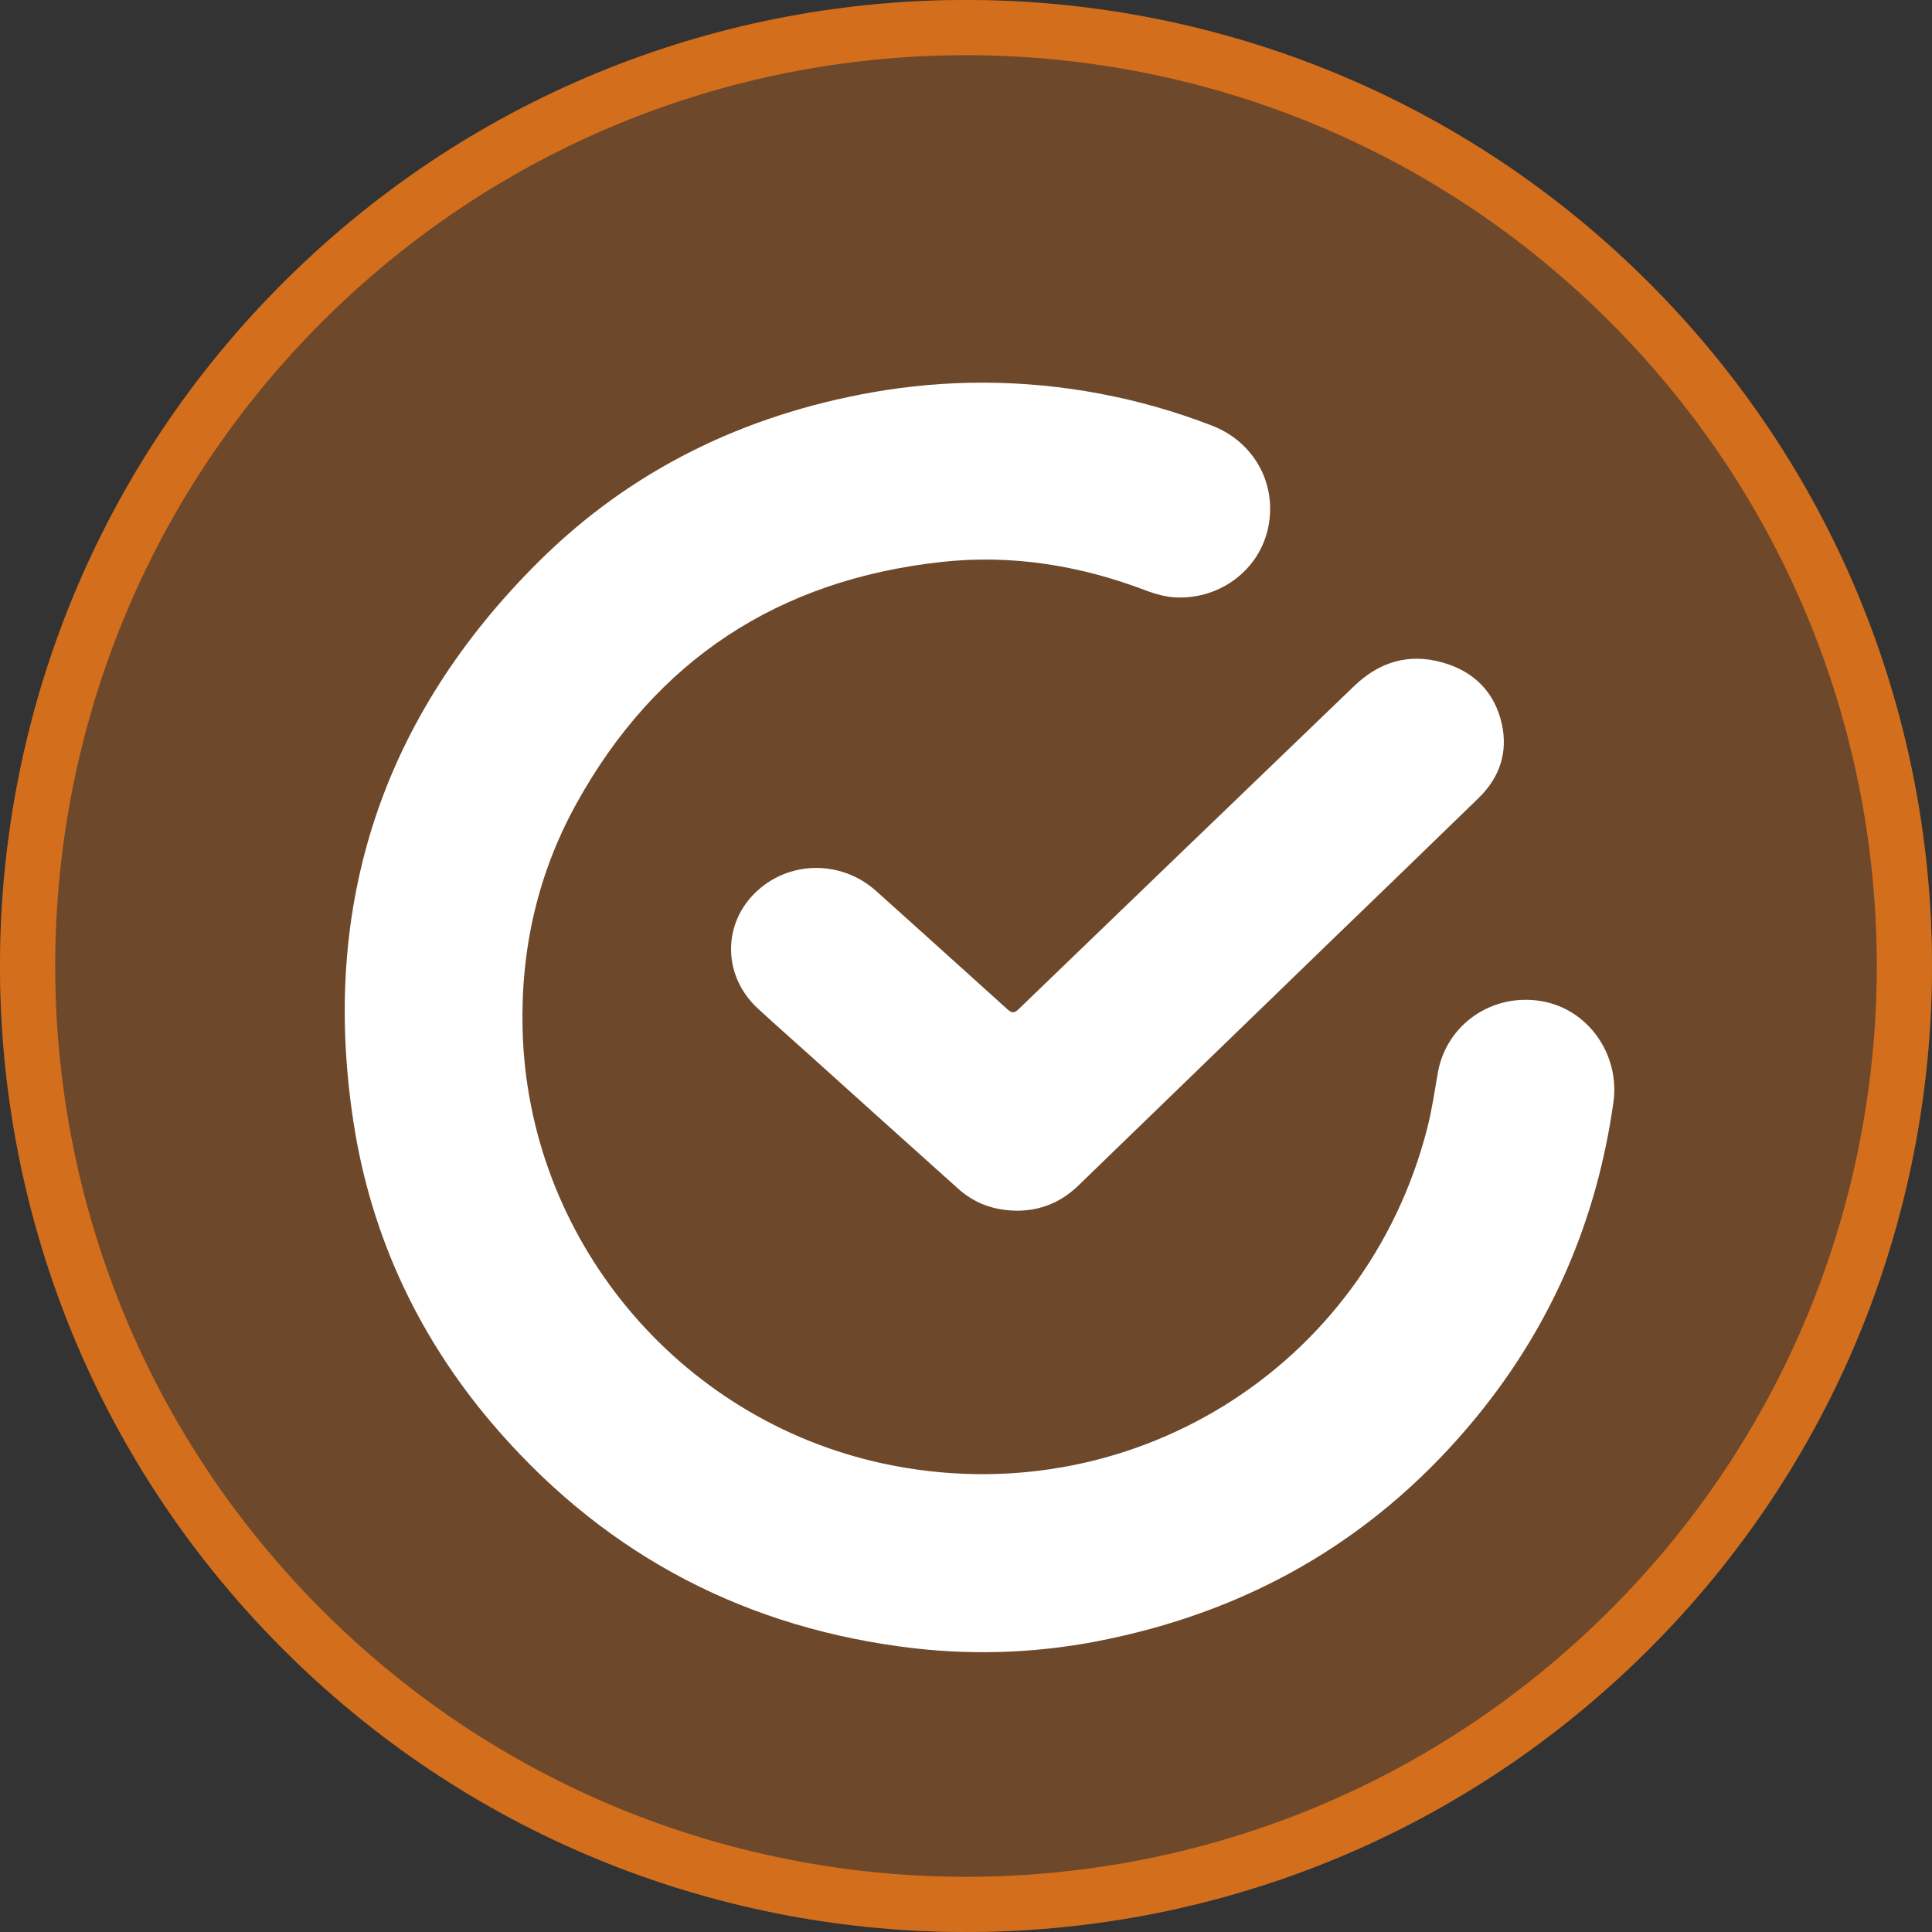
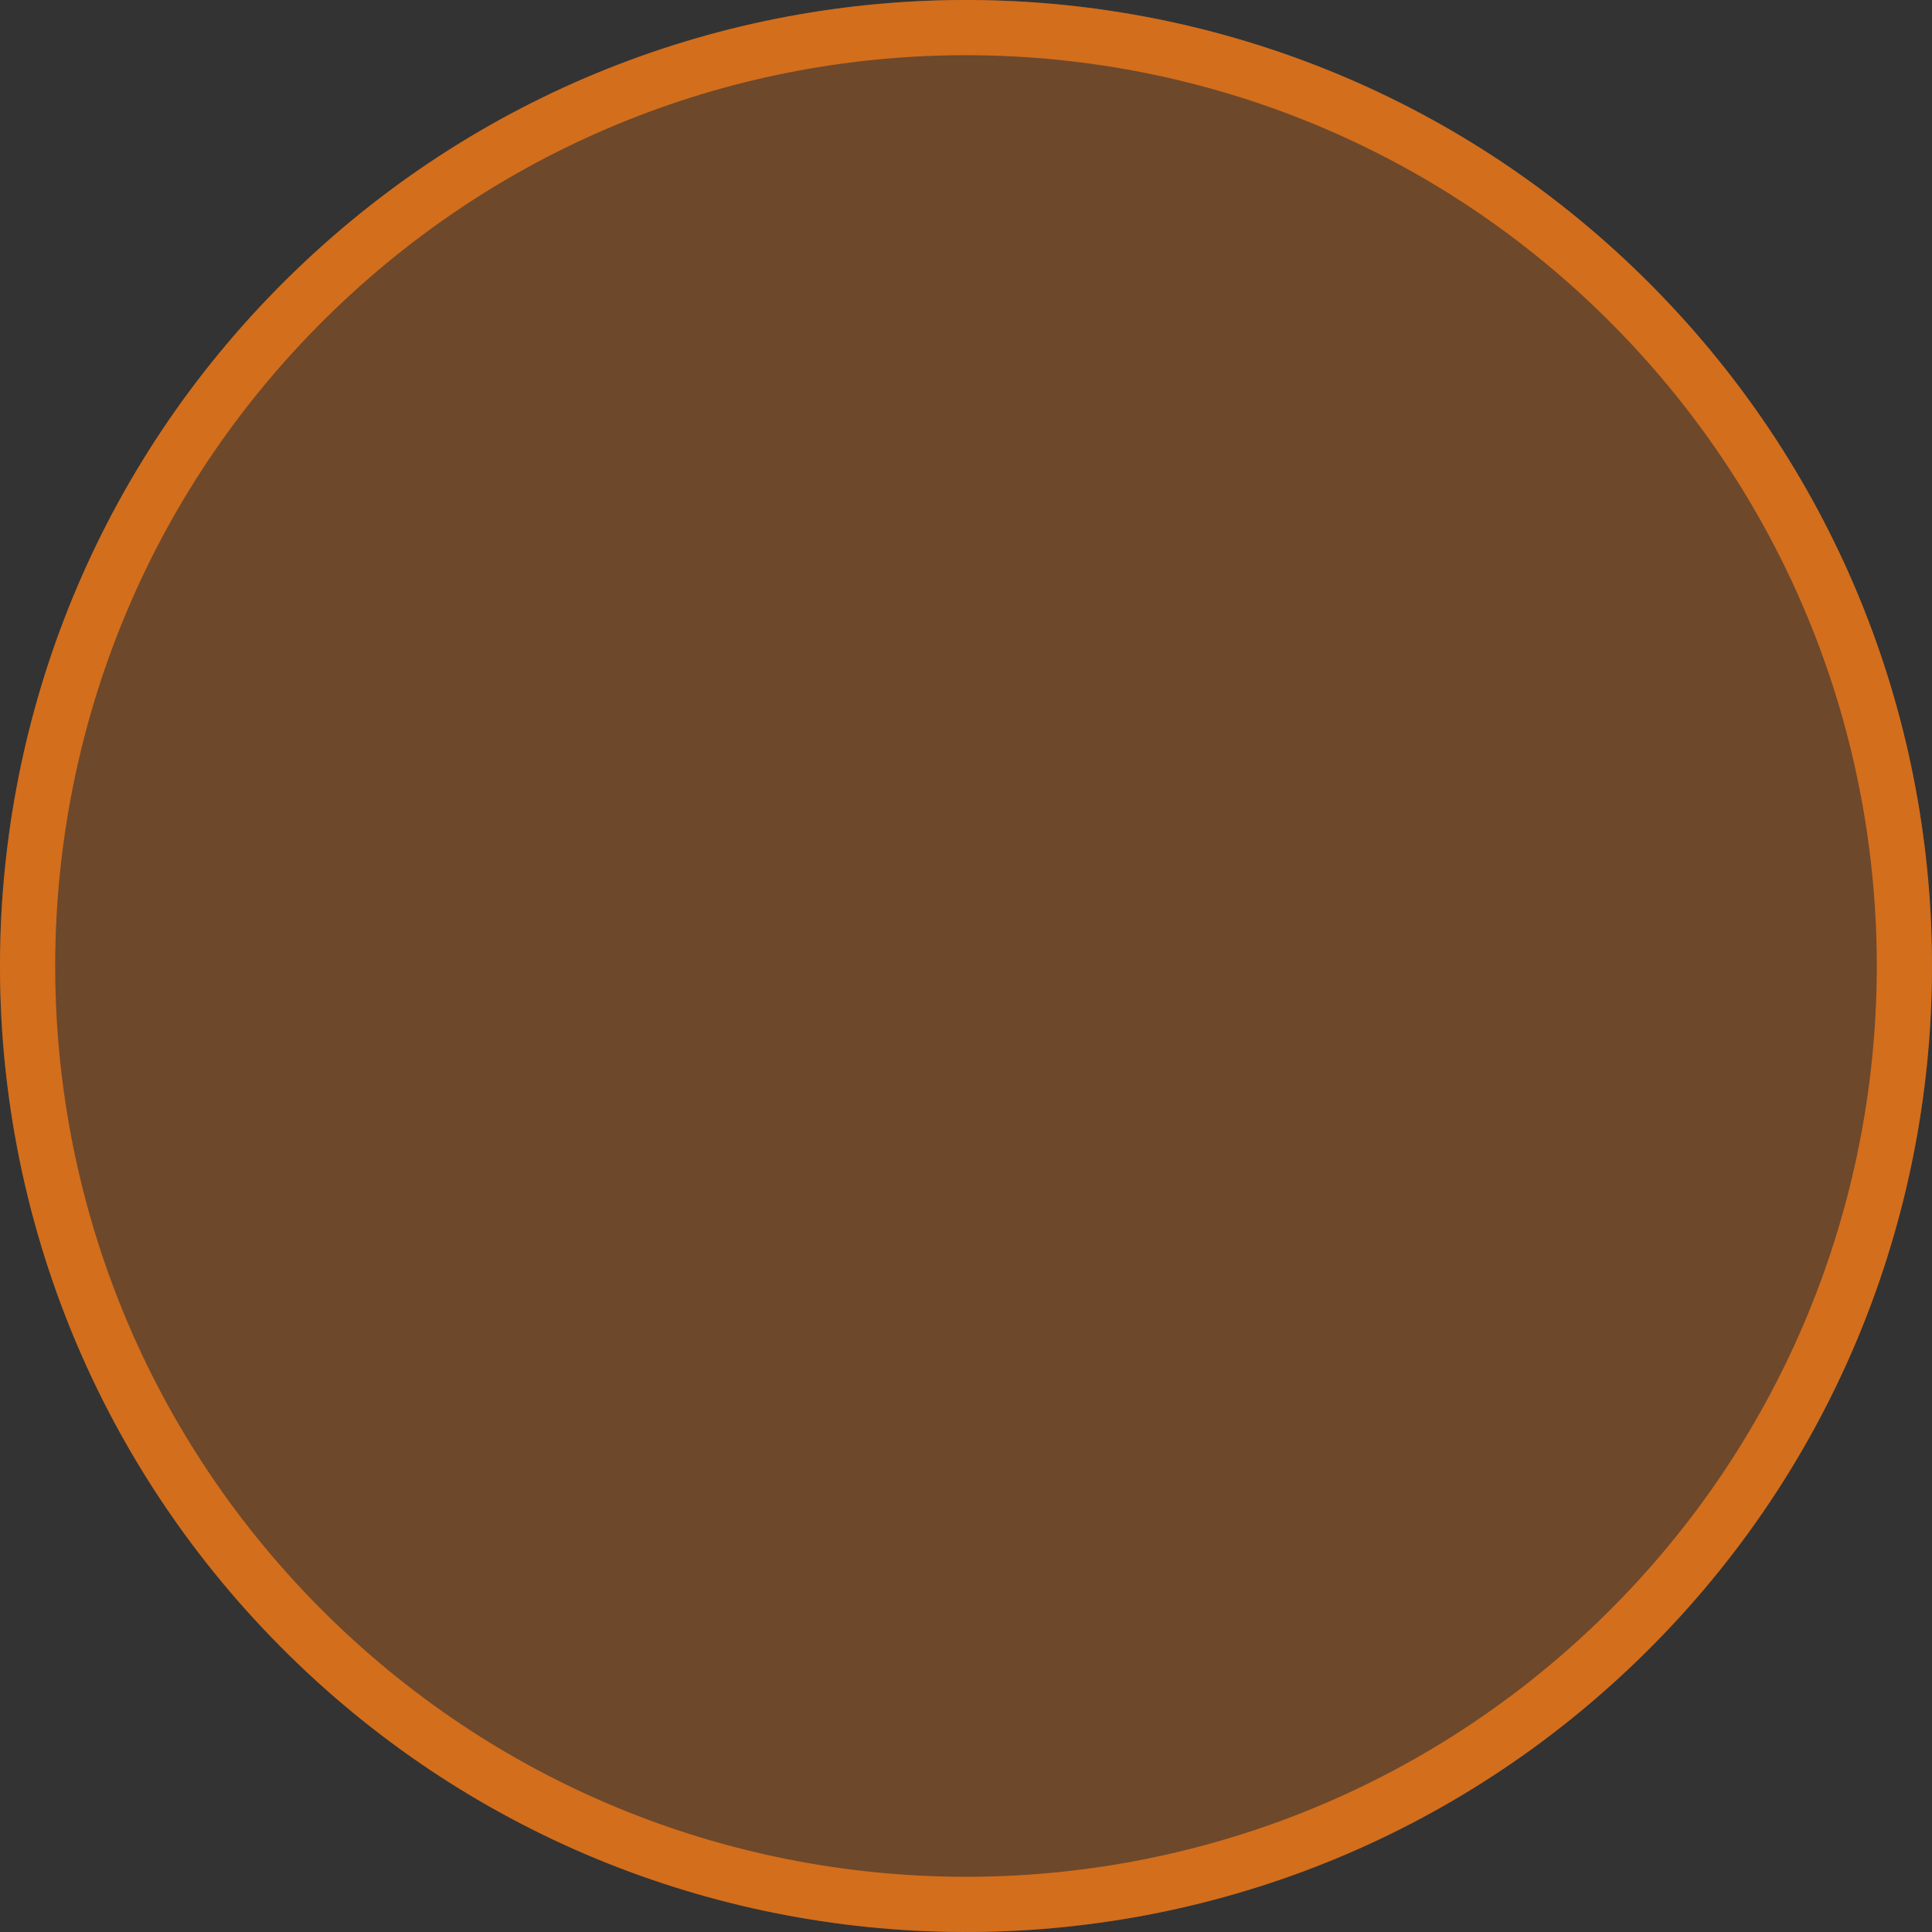
<svg xmlns="http://www.w3.org/2000/svg" width="35" height="35" viewBox="0 0 35 35" fill="none">
  <rect x="0" y="0" width="35" height="35" fill="#333333" stroke="none" />
  <path d="M4.912 29.657C-1.802 22.704 -1.609 11.625 5.343 4.912C12.296 -1.802 23.375 -1.609 30.088 5.343C36.802 12.296 36.609 23.375 29.657 30.088C22.704 36.802 11.625 36.609 4.912 29.657Z" fill="#D36E1C" fill-opacity="0.37" />
  <path fill-rule="evenodd" clip-rule="evenodd" d="M6.038 5.631C-0.517 11.961 -0.699 22.407 5.631 28.962C11.961 35.517 22.407 35.699 28.962 29.369C35.517 23.039 35.699 12.593 29.369 6.038C23.039 -0.517 12.593 -0.699 6.038 5.631ZM5.343 4.912C-1.609 11.625 -1.802 22.704 4.912 29.657C11.625 36.609 22.704 36.802 29.657 30.088C36.609 23.375 36.802 12.296 30.088 5.343C23.375 -1.609 12.296 -1.802 5.343 4.912Z" fill="#D36E1C" />
-   <path d="M17.819 6.932C19.233 6.936 20.634 7.199 21.952 7.709C22.719 8.003 23.139 8.766 22.975 9.555C22.818 10.312 22.125 10.847 21.327 10.824C21.127 10.818 20.936 10.764 20.749 10.693C19.555 10.24 18.321 10.041 17.051 10.181C14.096 10.506 11.879 11.96 10.443 14.557C9.741 15.826 9.431 17.201 9.467 18.647C9.56 22.439 12.28 25.711 15.997 26.513C20.425 27.467 24.748 24.799 25.86 20.423C25.942 20.096 25.99 19.765 26.048 19.434C26.201 18.561 27.027 17.989 27.916 18.135C28.77 18.276 29.348 19.1 29.229 19.966C28.93 22.096 28.113 24.003 26.749 25.669C25.01 27.793 22.781 29.126 20.088 29.69C18.929 29.938 17.737 29.995 16.559 29.86C13.562 29.511 11.052 28.215 9.061 25.956C7.628 24.332 6.723 22.438 6.4 20.306C5.803 16.376 6.936 12.978 9.759 10.174C11.431 8.512 13.477 7.519 15.805 7.107C16.47 6.99 17.144 6.931 17.819 6.932Z" fill="white" />
-   <path d="M18.432 21.933C18.008 21.93 17.655 21.801 17.361 21.537C16.48 20.748 15.601 19.957 14.723 19.165C14.391 18.867 14.057 18.572 13.729 18.27C13.104 17.694 13.081 16.771 13.67 16.184C14.27 15.587 15.233 15.568 15.872 16.141C16.665 16.853 17.457 17.567 18.248 18.282C18.331 18.357 18.375 18.358 18.456 18.279C20.48 16.328 22.505 14.377 24.531 12.429C24.981 11.996 25.513 11.827 26.13 12.001C26.714 12.165 27.082 12.55 27.208 13.12C27.319 13.629 27.171 14.083 26.786 14.457C25.881 15.337 24.974 16.215 24.065 17.091C22.557 18.552 21.049 20.012 19.54 21.473C19.231 21.775 18.858 21.931 18.432 21.933Z" fill="white" />
</svg>